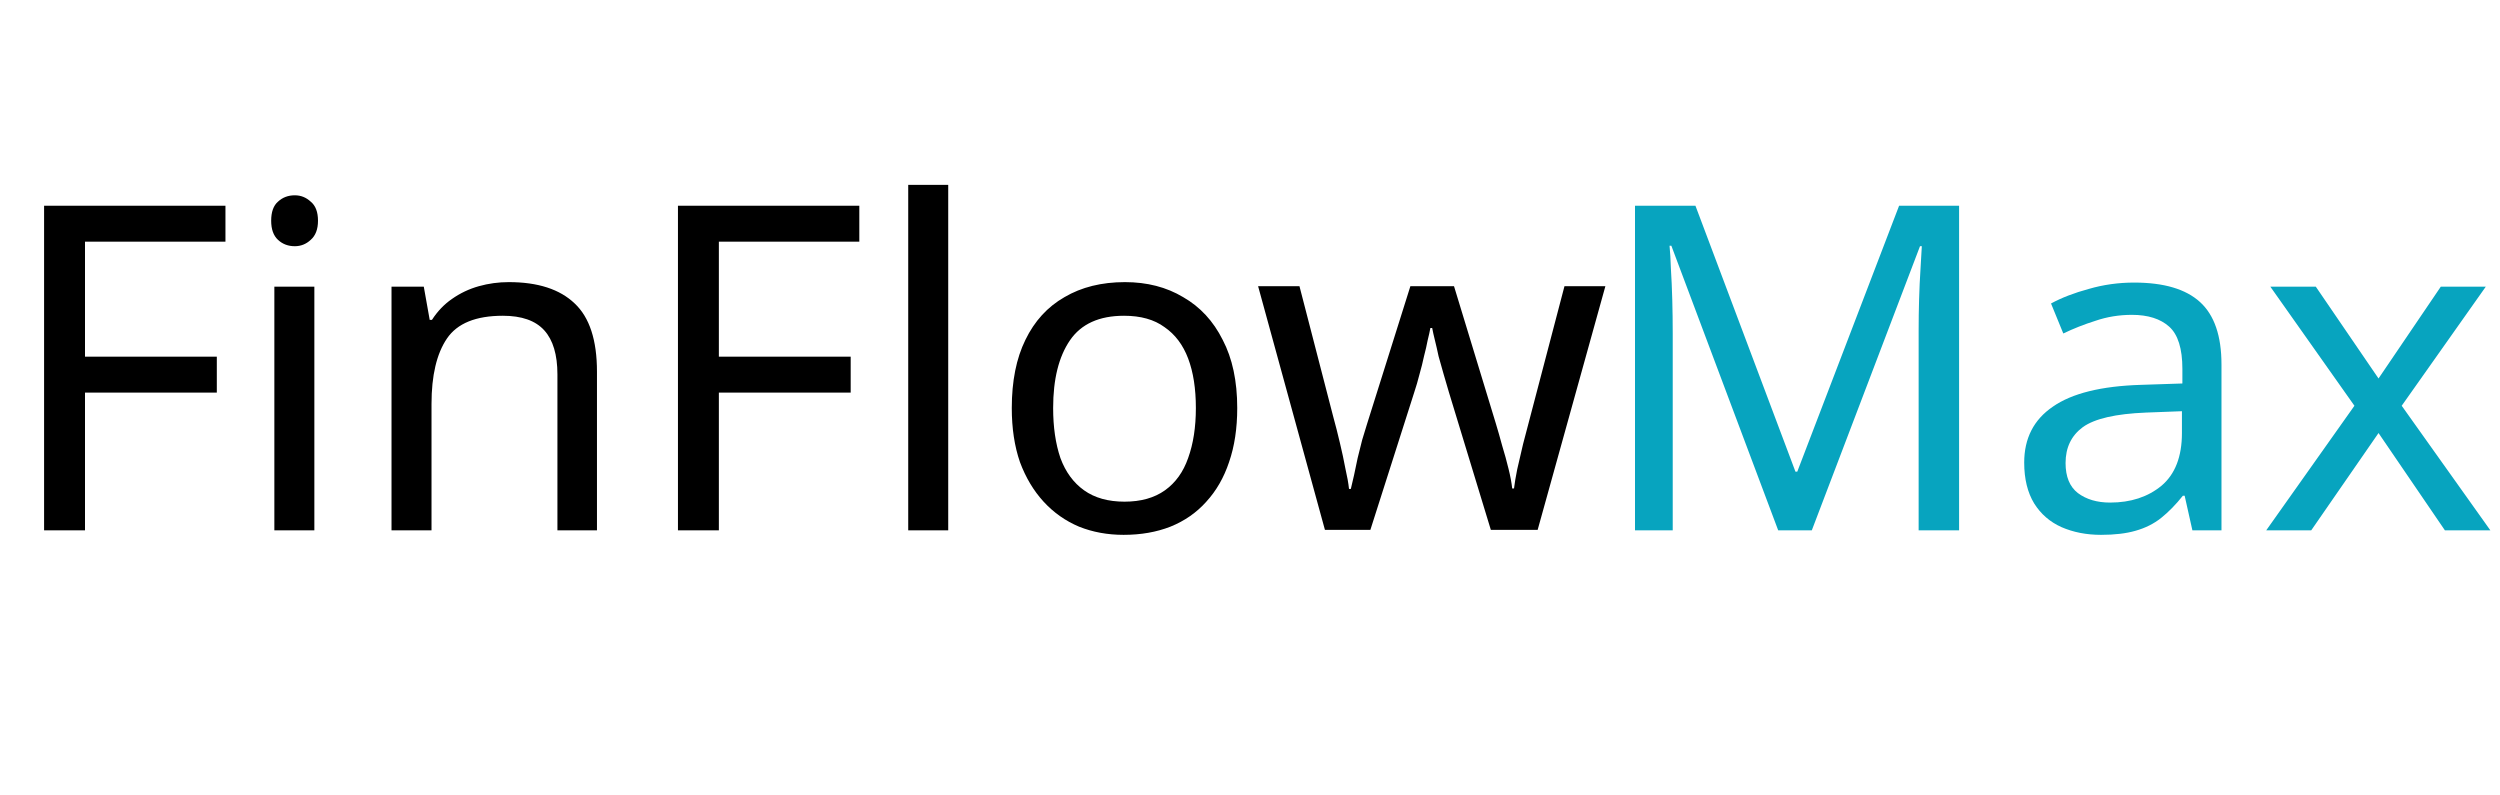
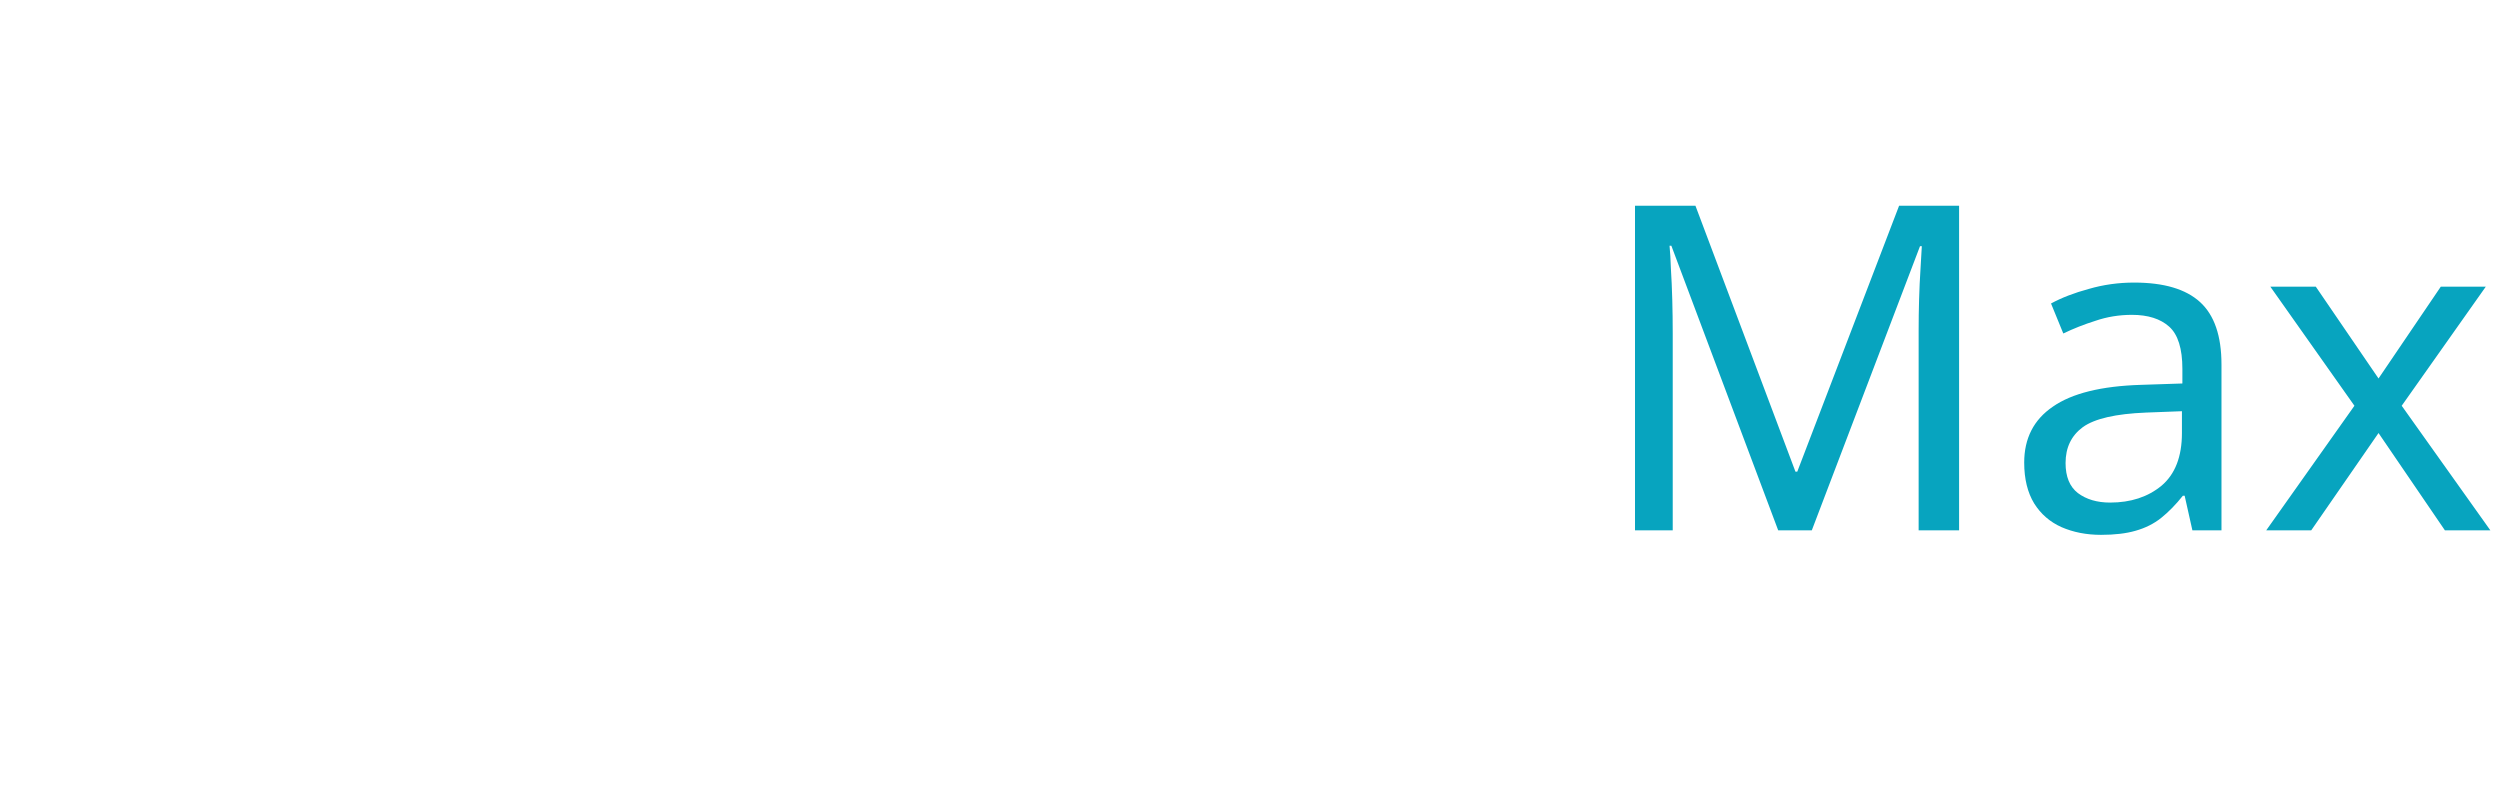
<svg xmlns="http://www.w3.org/2000/svg" width="66" height="21" viewBox="0 0 66 21" fill="none">
-   <path d="M2.244 14H1.164V5.432H5.952V6.38H2.244V9.416H5.724V10.364H2.244V14ZM8.299 7.568V14H7.243V7.568H8.299ZM7.783 5.156C7.943 5.156 8.083 5.212 8.203 5.324C8.331 5.428 8.395 5.596 8.395 5.828C8.395 6.052 8.331 6.22 8.203 6.332C8.083 6.444 7.943 6.5 7.783 6.5C7.607 6.5 7.459 6.444 7.339 6.332C7.219 6.22 7.159 6.052 7.159 5.828C7.159 5.596 7.219 5.428 7.339 5.324C7.459 5.212 7.607 5.156 7.783 5.156ZM13.432 7.448C14.2 7.448 14.78 7.636 15.172 8.012C15.564 8.38 15.76 8.98 15.76 9.812V14H14.716V9.884C14.716 9.364 14.6 8.976 14.368 8.72C14.136 8.464 13.772 8.336 13.276 8.336C12.564 8.336 12.072 8.536 11.8 8.936C11.528 9.336 11.392 9.912 11.392 10.664V14H10.336V7.568H11.188L11.344 8.444H11.404C11.548 8.22 11.724 8.036 11.932 7.892C12.148 7.74 12.384 7.628 12.64 7.556C12.896 7.484 13.16 7.448 13.432 7.448ZM18.978 14H17.898V5.432H22.686V6.38H18.978V9.416H22.458V10.364H18.978V14ZM25.033 14H23.977V4.88H25.033V14ZM32.663 10.772C32.663 11.308 32.591 11.784 32.447 12.2C32.311 12.608 32.111 12.956 31.847 13.244C31.591 13.532 31.275 13.752 30.899 13.904C30.531 14.048 30.119 14.12 29.663 14.12C29.239 14.12 28.847 14.048 28.487 13.904C28.127 13.752 27.815 13.532 27.551 13.244C27.287 12.956 27.079 12.608 26.927 12.2C26.783 11.784 26.711 11.308 26.711 10.772C26.711 10.06 26.831 9.46 27.071 8.972C27.311 8.476 27.655 8.1 28.103 7.844C28.551 7.58 29.083 7.448 29.699 7.448C30.283 7.448 30.795 7.58 31.235 7.844C31.683 8.1 32.031 8.476 32.279 8.972C32.535 9.46 32.663 10.06 32.663 10.772ZM27.803 10.772C27.803 11.276 27.867 11.716 27.995 12.092C28.131 12.46 28.339 12.744 28.619 12.944C28.899 13.144 29.255 13.244 29.687 13.244C30.119 13.244 30.475 13.144 30.755 12.944C31.035 12.744 31.239 12.46 31.367 12.092C31.503 11.716 31.571 11.276 31.571 10.772C31.571 10.26 31.503 9.824 31.367 9.464C31.231 9.104 31.023 8.828 30.743 8.636C30.471 8.436 30.115 8.336 29.675 8.336C29.019 8.336 28.543 8.552 28.247 8.984C27.951 9.416 27.803 10.012 27.803 10.772ZM38.254 10.364C38.206 10.196 38.158 10.032 38.11 9.872C38.062 9.704 38.018 9.548 37.978 9.404C37.946 9.252 37.914 9.112 37.882 8.984C37.85 8.856 37.826 8.748 37.81 8.66H37.762C37.746 8.748 37.722 8.856 37.69 8.984C37.666 9.112 37.634 9.252 37.594 9.404C37.562 9.556 37.522 9.716 37.474 9.884C37.434 10.044 37.386 10.208 37.33 10.376L36.178 13.988H34.978L33.214 7.556H34.306L35.194 10.988C35.258 11.22 35.318 11.456 35.374 11.696C35.43 11.928 35.478 12.152 35.518 12.368C35.566 12.576 35.598 12.756 35.614 12.908H35.662C35.686 12.812 35.714 12.692 35.746 12.548C35.778 12.404 35.81 12.252 35.842 12.092C35.882 11.932 35.922 11.772 35.962 11.612C36.01 11.452 36.054 11.308 36.094 11.18L37.234 7.556H38.386L39.49 11.18C39.546 11.364 39.602 11.56 39.658 11.768C39.722 11.976 39.778 12.18 39.826 12.38C39.874 12.572 39.906 12.744 39.922 12.896H39.97C39.986 12.76 40.014 12.592 40.054 12.392C40.102 12.184 40.154 11.96 40.21 11.72C40.274 11.472 40.338 11.228 40.402 10.988L41.302 7.556H42.382L40.594 13.988H39.358L38.254 10.364Z" fill="black" />
  <path d="M46.944 14L44.124 6.488H44.076C44.092 6.648 44.104 6.852 44.112 7.1C44.128 7.348 44.14 7.62 44.148 7.916C44.156 8.204 44.16 8.5 44.16 8.804V14H43.164V5.432H44.76L47.4 12.452H47.448L50.136 5.432H51.72V14H50.652V8.732C50.652 8.452 50.656 8.176 50.664 7.904C50.672 7.624 50.684 7.364 50.7 7.124C50.716 6.876 50.728 6.668 50.736 6.5H50.688L47.832 14H46.944ZM56.343 7.46C57.127 7.46 57.707 7.632 58.083 7.976C58.459 8.32 58.647 8.868 58.647 9.62V14H57.879L57.675 13.088H57.627C57.443 13.32 57.251 13.516 57.051 13.676C56.859 13.828 56.635 13.94 56.379 14.012C56.131 14.084 55.827 14.12 55.467 14.12C55.083 14.12 54.735 14.052 54.423 13.916C54.119 13.78 53.879 13.572 53.703 13.292C53.527 13.004 53.439 12.644 53.439 12.212C53.439 11.572 53.691 11.08 54.195 10.736C54.699 10.384 55.475 10.192 56.523 10.16L57.615 10.124V9.74C57.615 9.204 57.499 8.832 57.267 8.624C57.035 8.416 56.707 8.312 56.283 8.312C55.947 8.312 55.627 8.364 55.323 8.468C55.019 8.564 54.735 8.676 54.471 8.804L54.147 8.012C54.427 7.86 54.759 7.732 55.143 7.628C55.527 7.516 55.927 7.46 56.343 7.46ZM56.655 10.892C55.855 10.924 55.299 11.052 54.987 11.276C54.683 11.5 54.531 11.816 54.531 12.224C54.531 12.584 54.639 12.848 54.855 13.016C55.079 13.184 55.363 13.268 55.707 13.268C56.251 13.268 56.703 13.12 57.063 12.824C57.423 12.52 57.603 12.056 57.603 11.432V10.856L56.655 10.892ZM62.157 10.712L59.937 7.568H61.137L62.793 9.992L64.437 7.568H65.625L63.405 10.712L65.745 14H64.545L62.793 11.432L61.017 14H59.829L62.157 10.712Z" fill="#07A4BF" />
</svg>